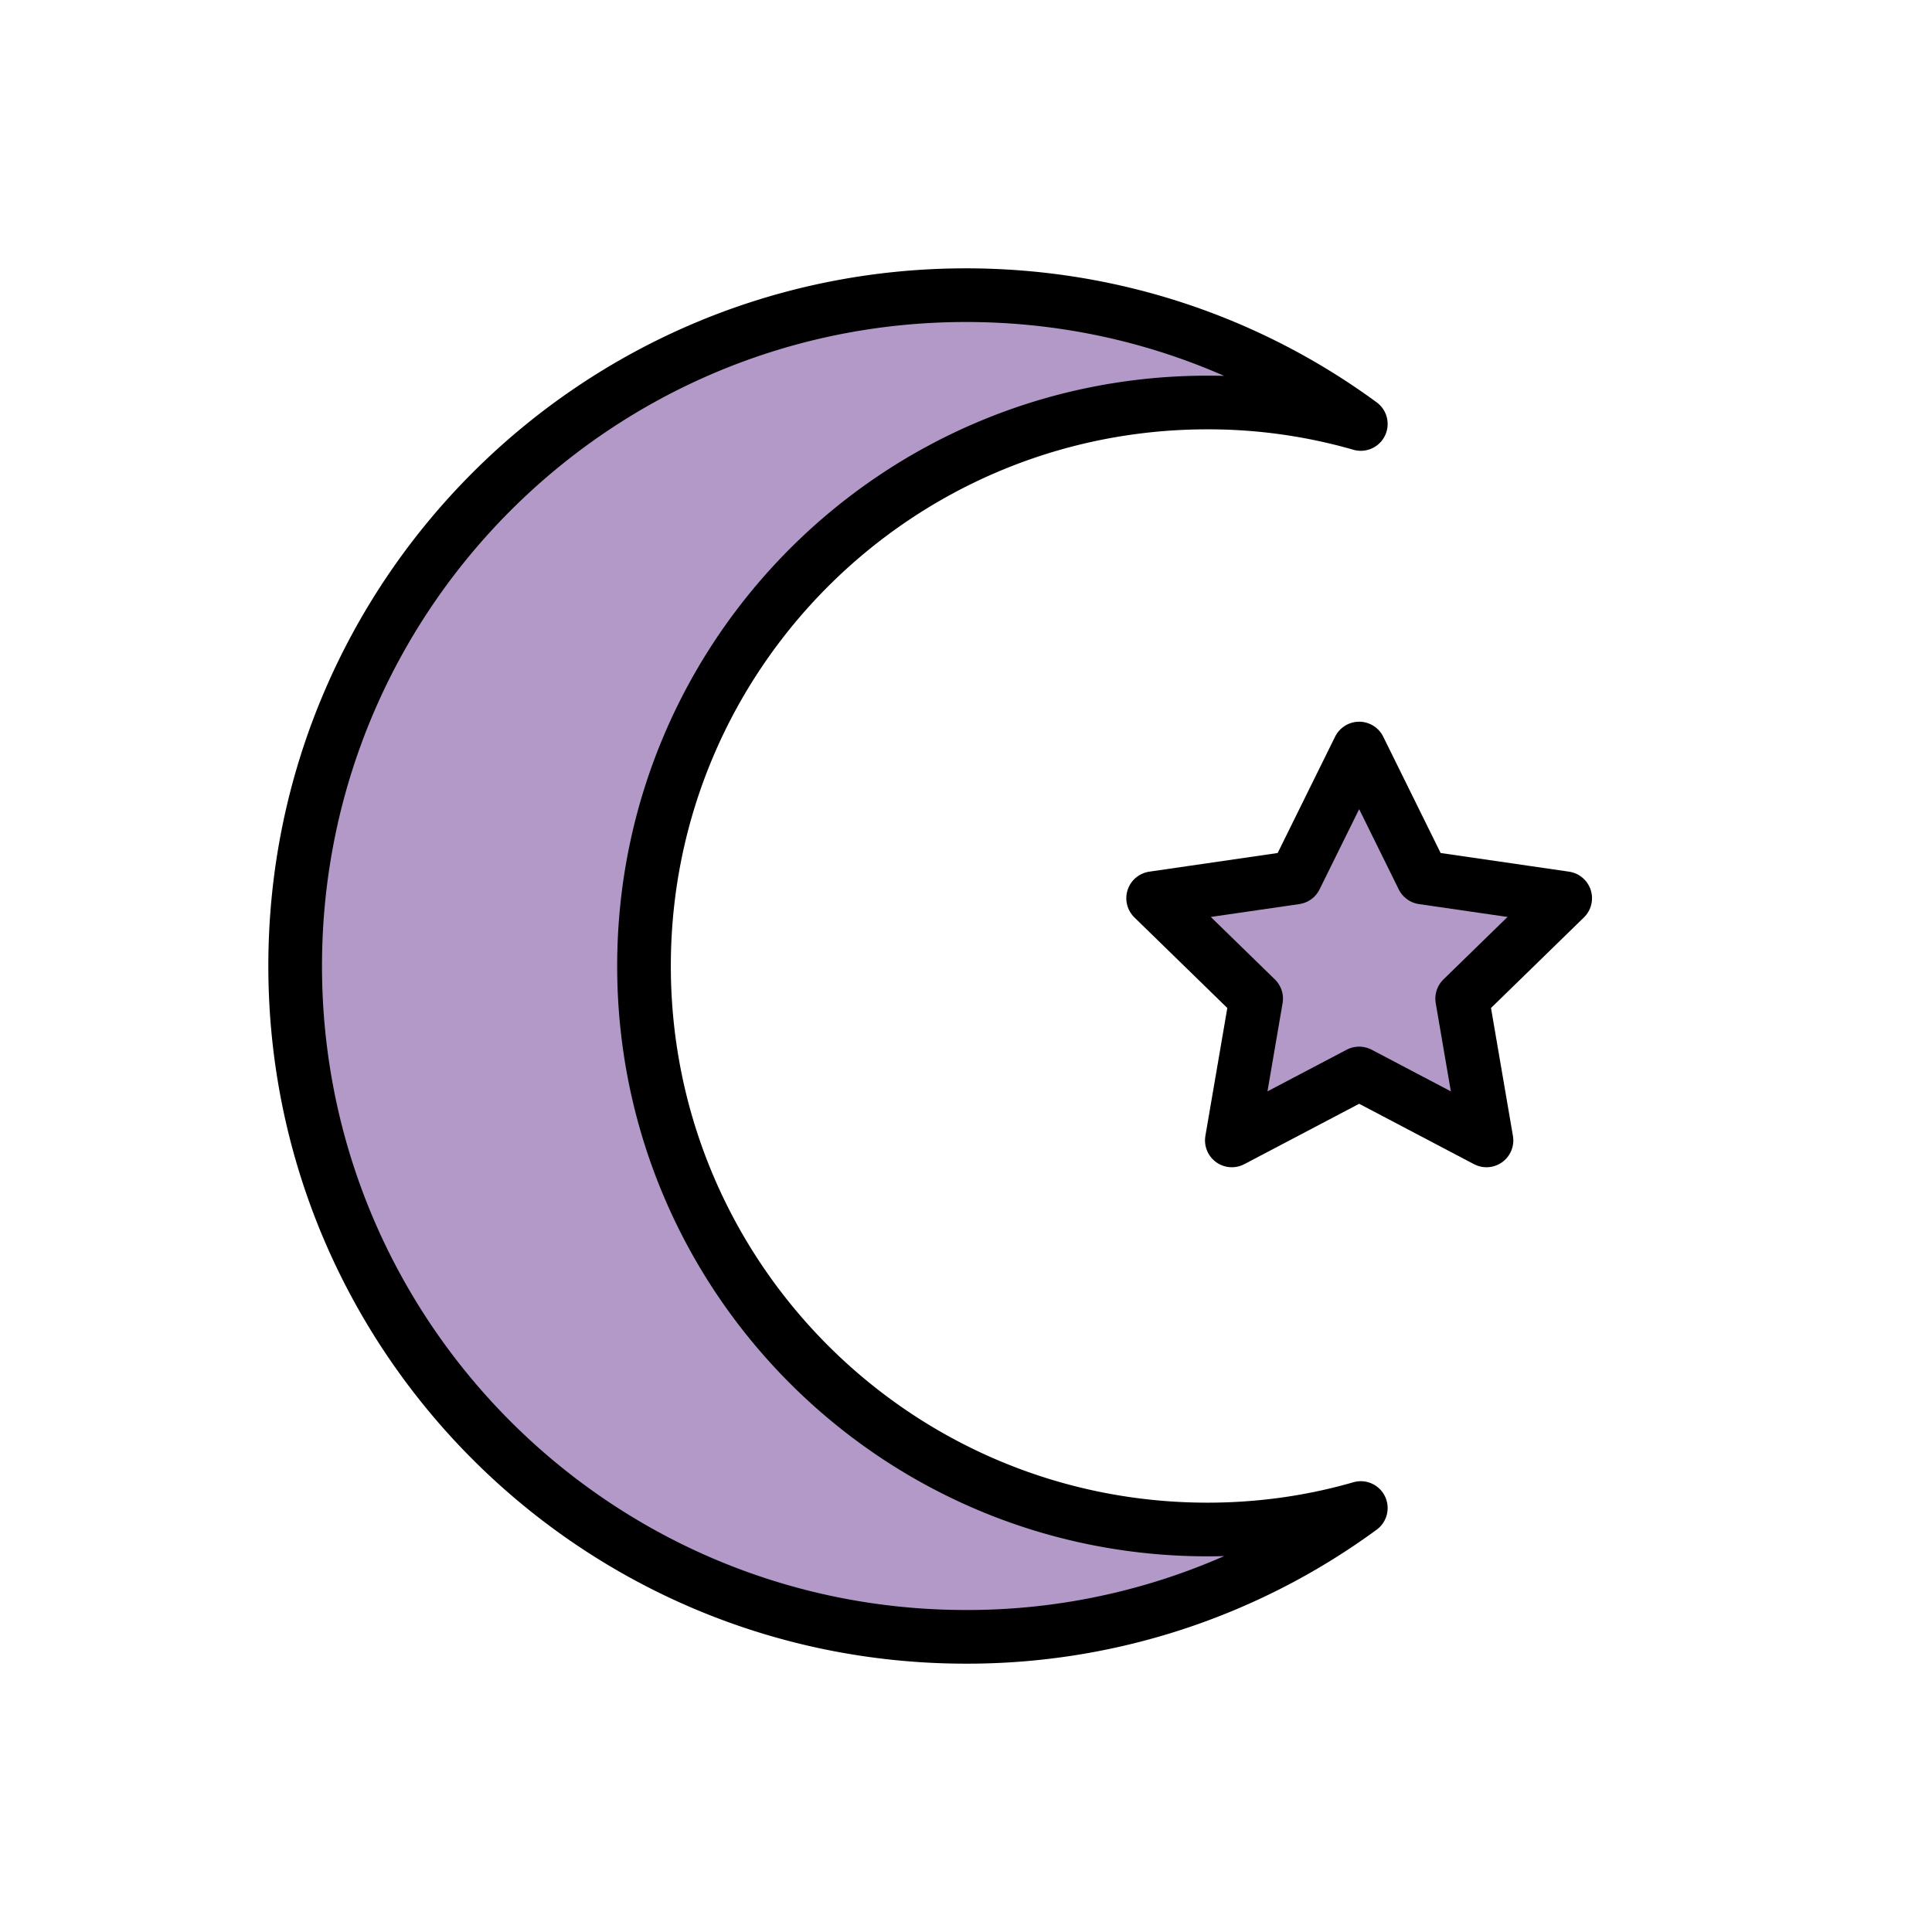
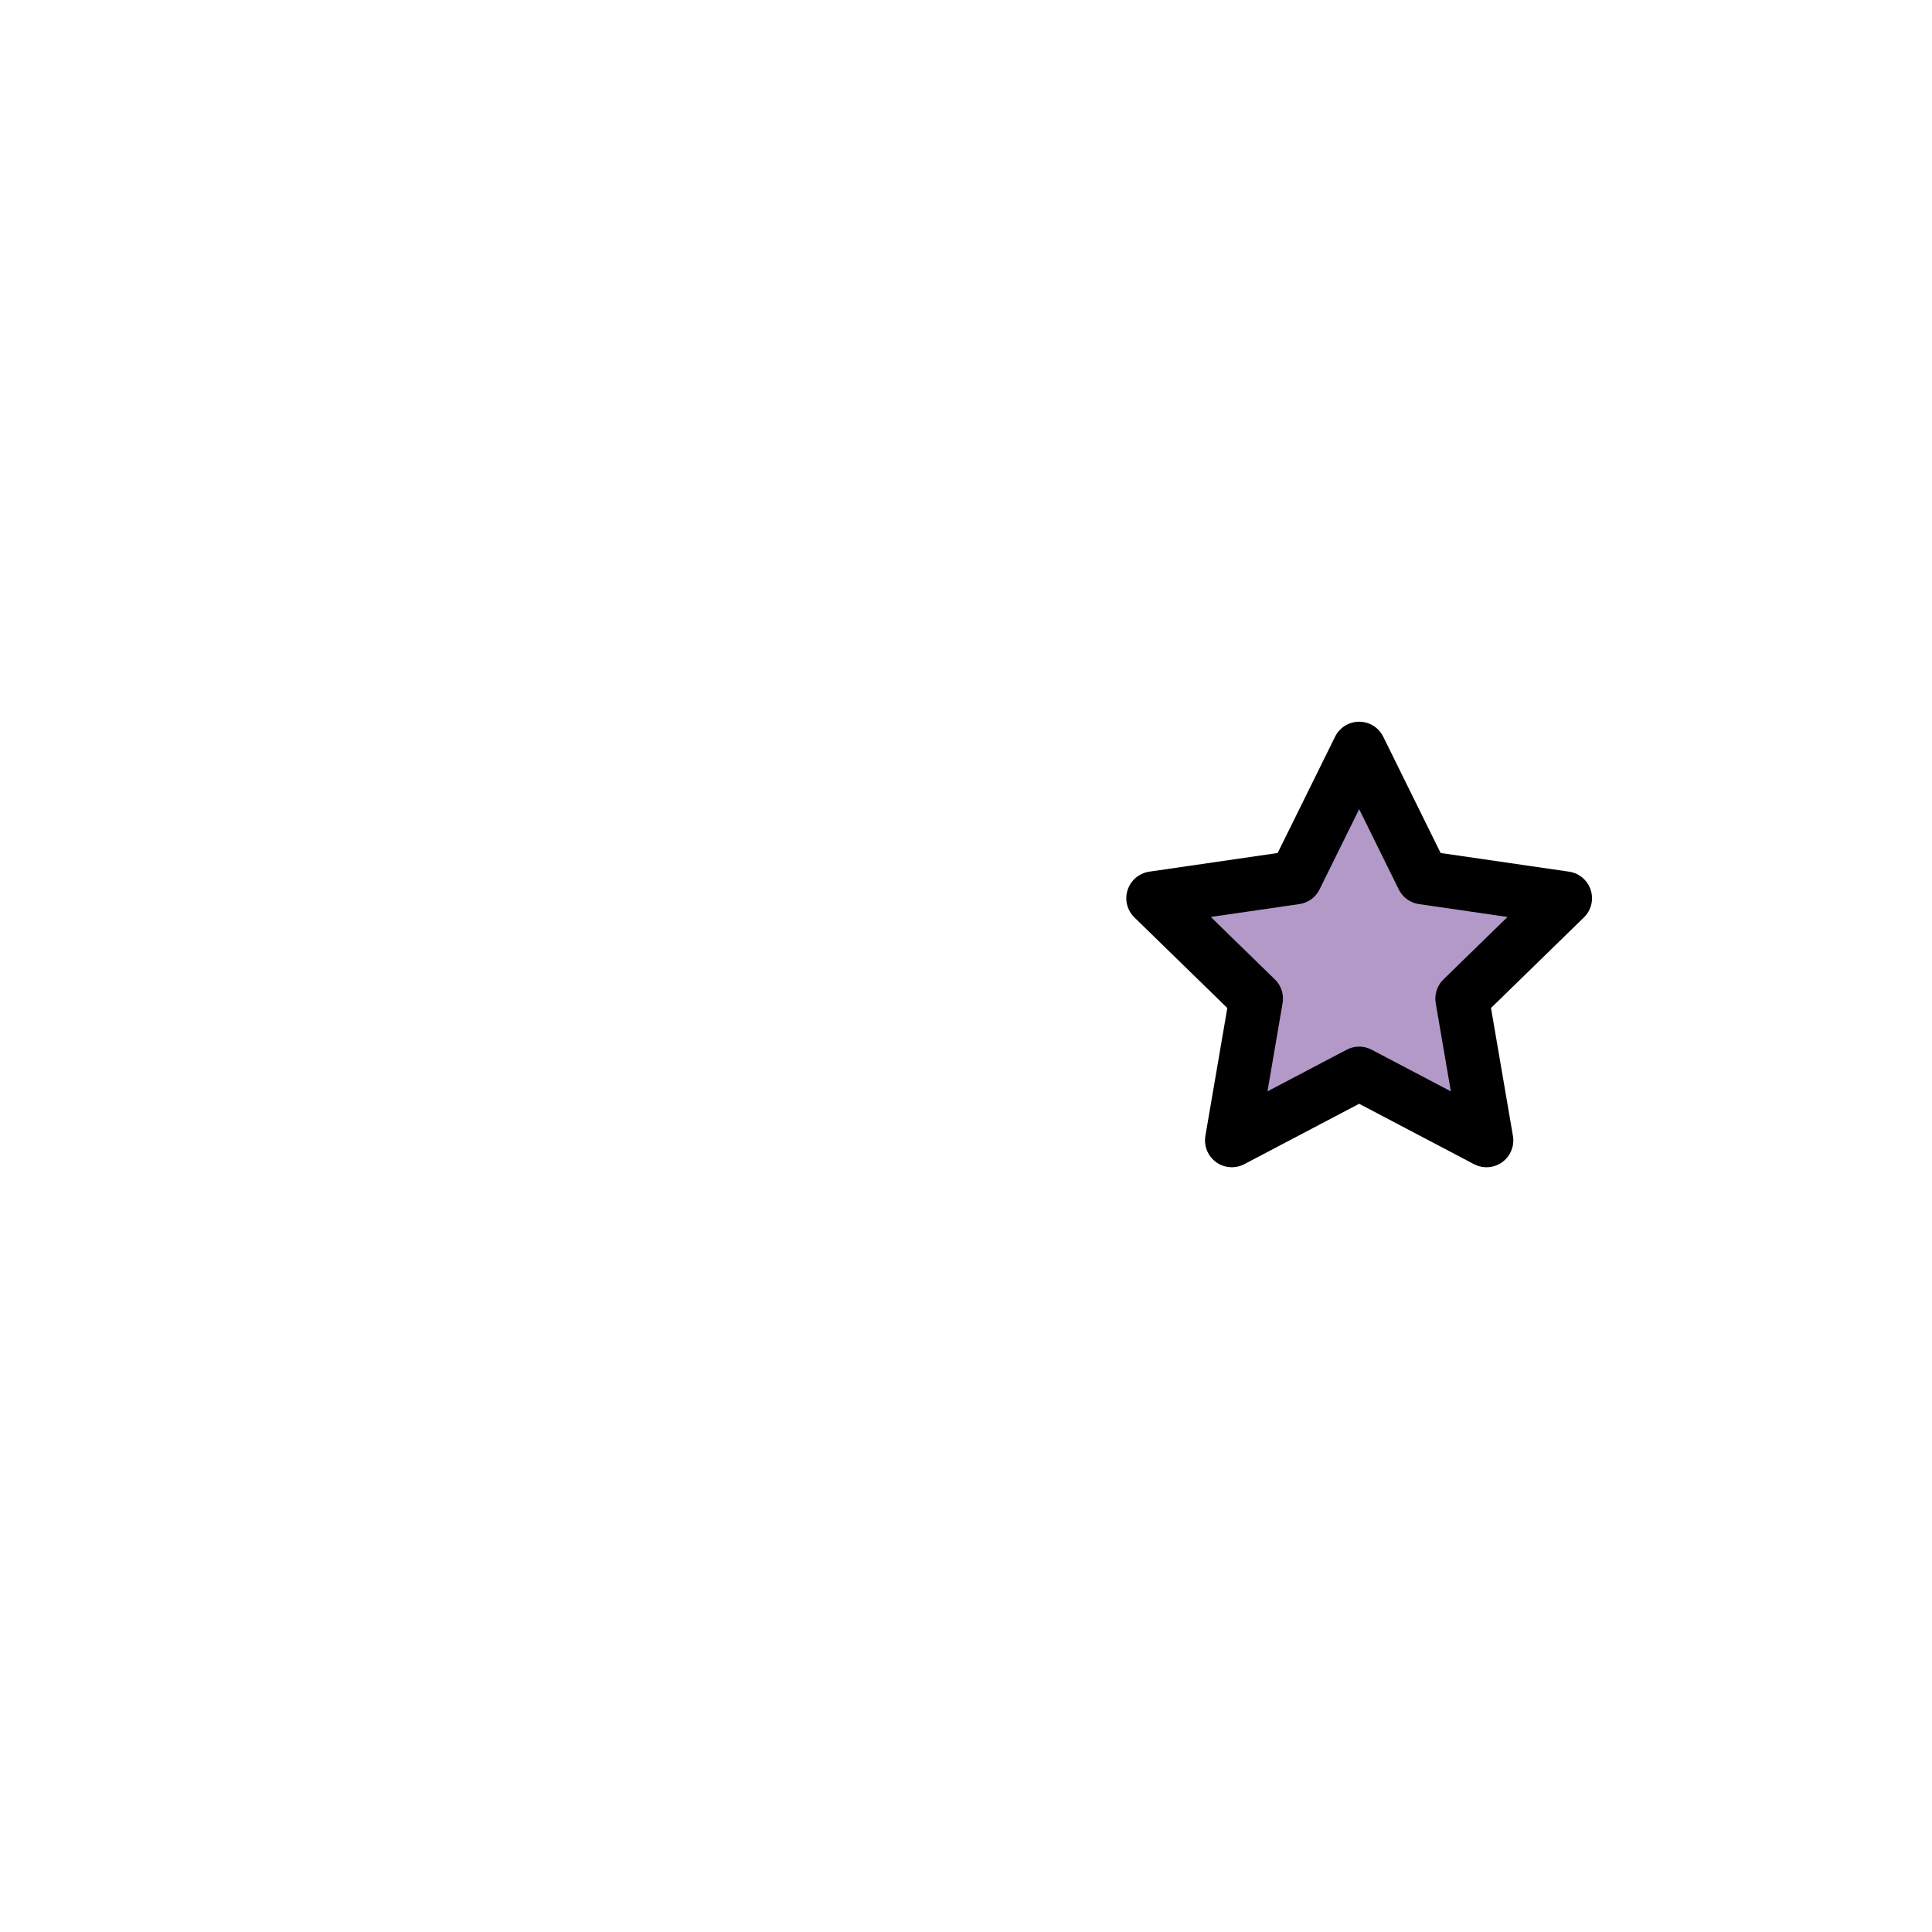
<svg xmlns="http://www.w3.org/2000/svg" width="800" height="800" viewBox="0 0 72 72">
  <defs>
-     <path id="openmojiStarAndCrescent0" d="M45 57c1.975 0 3.9-.275 5.713-.8A24.787 24.787 0 0 1 36 61c-13.812 0-25-11.187-25-25s11.188-25 25-25c5.5 0 10.588 1.775 14.713 4.8A20.544 20.544 0 0 0 45 15c-11.6 0-21 9.4-21 21s9.4 21 21 21" />
    <path id="openmojiStarAndCrescent1" d="m50.652 27.896l2.372 4.807l5.306.771l-3.839 3.742l.906 5.284l-4.745-2.495l-4.745 2.495l.906-5.284l-3.839-3.742l5.305-.771z" />
  </defs>
  <g fill="#B399C8" stroke-linecap="round" stroke-linejoin="round" stroke-miterlimit="10" stroke-width="2">
    <use href="#openmojiStarAndCrescent0" />
    <use href="#openmojiStarAndCrescent1" />
  </g>
  <g fill="none" stroke="#000" stroke-linecap="round" stroke-linejoin="round" stroke-miterlimit="10" stroke-width="2">
    <use href="#openmojiStarAndCrescent0" />
    <use href="#openmojiStarAndCrescent1" />
  </g>
</svg>